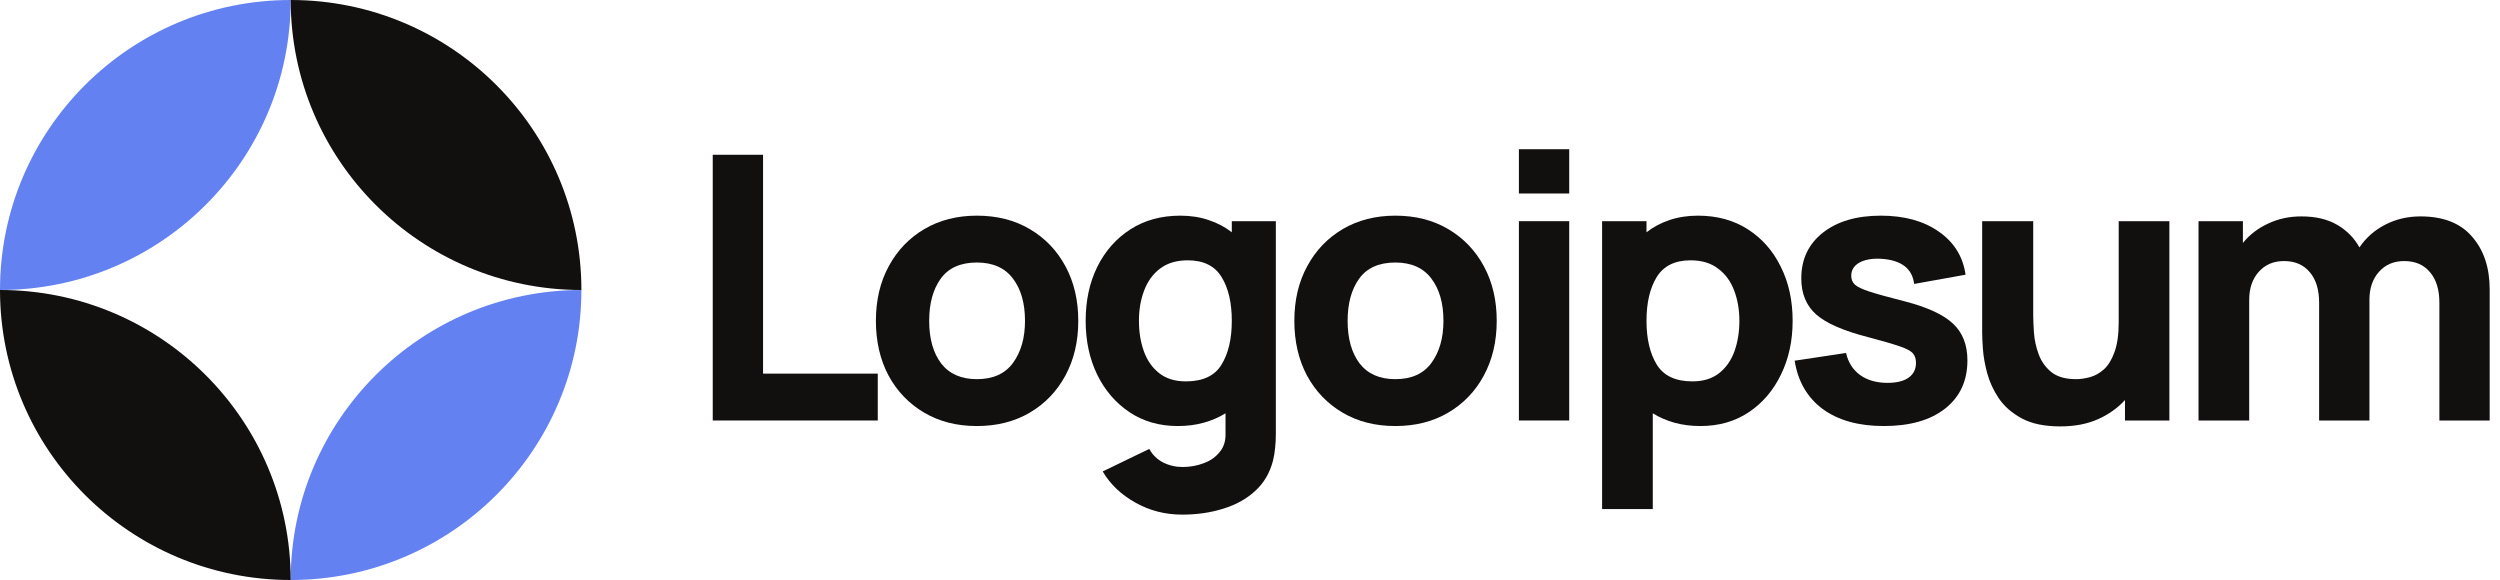
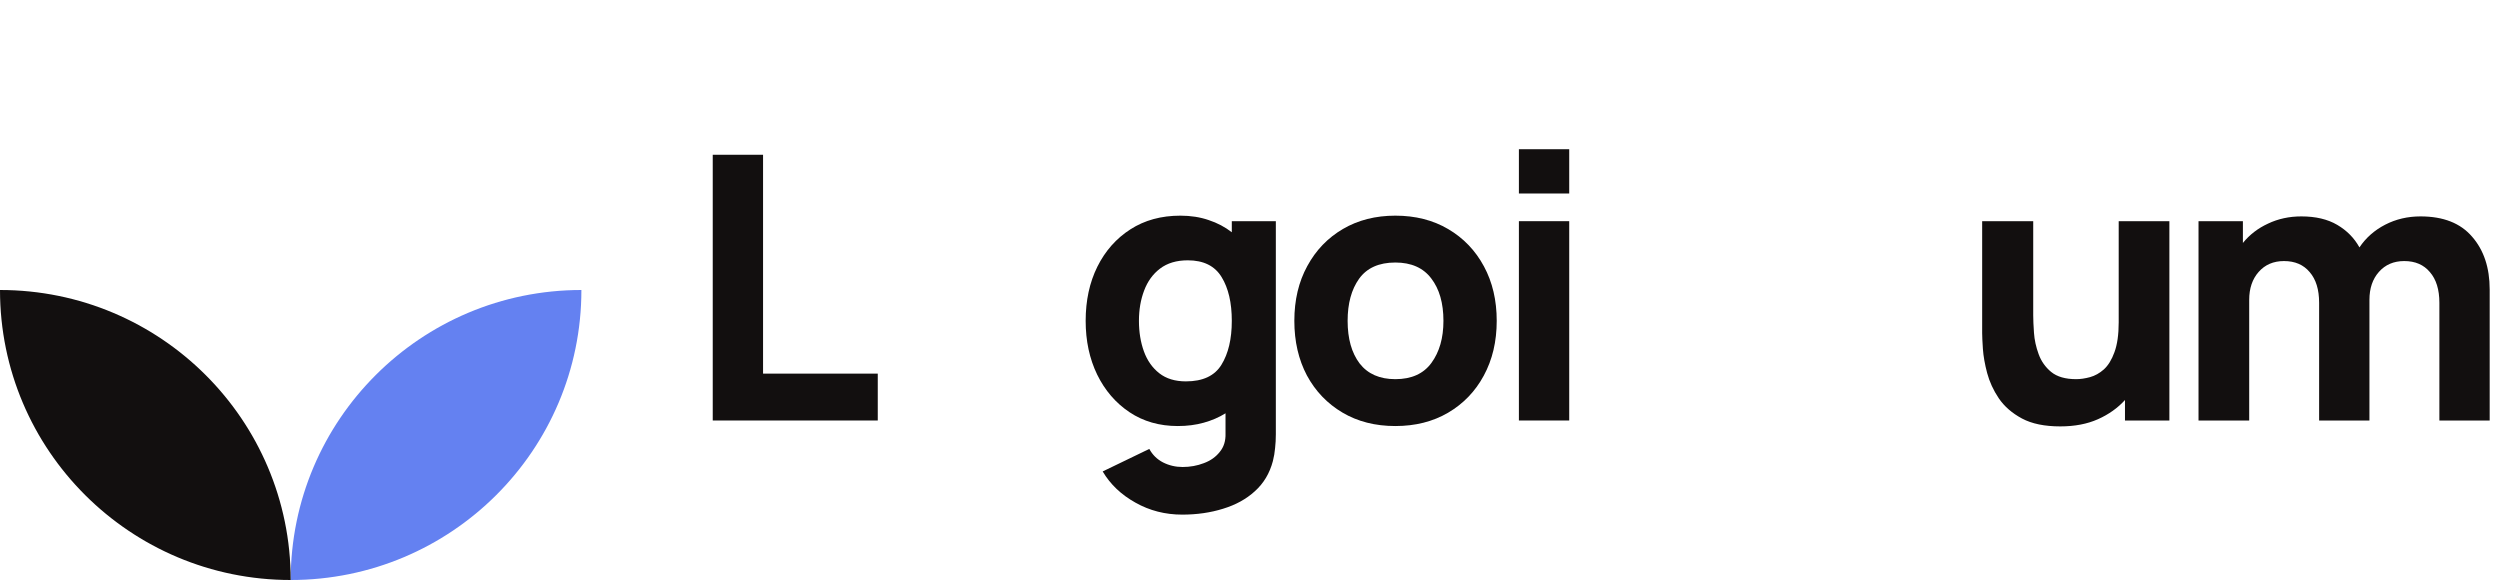
<svg xmlns="http://www.w3.org/2000/svg" width="125" height="29" viewBox="0 0 125 29" fill="none">
  <g clip-path="url(#clip0_257_4373)">
    <path d="M35.637 21.025H43.888V18.681H38.153V7.738H35.637V21.025Z" fill="#120F0F" />
-     <path d="M48.845 21.302C49.844 21.302 50.723 21.08 51.481 20.637C52.246 20.188 52.841 19.57 53.267 18.783C53.698 17.989 53.914 17.076 53.914 16.042C53.914 15.015 53.701 14.108 53.276 13.32C52.85 12.527 52.255 11.905 51.491 11.456C50.732 11.007 49.85 10.783 48.845 10.783C47.859 10.783 46.986 11.004 46.228 11.447C45.469 11.89 44.874 12.508 44.443 13.302C44.011 14.089 43.795 15.003 43.795 16.042C43.795 17.07 44.005 17.98 44.424 18.773C44.85 19.561 45.442 20.179 46.2 20.628C46.959 21.077 47.84 21.302 48.845 21.302ZM48.845 18.958C48.062 18.958 47.467 18.697 47.06 18.174C46.659 17.645 46.459 16.934 46.459 16.042C46.459 15.175 46.65 14.474 47.032 13.938C47.421 13.397 48.025 13.126 48.845 13.126C49.641 13.126 50.239 13.391 50.64 13.92C51.047 14.449 51.25 15.156 51.25 16.042C51.25 16.897 51.05 17.599 50.649 18.146C50.254 18.687 49.653 18.958 48.845 18.958Z" fill="#120F0F" />
    <path d="M58.889 21.302C59.358 21.302 59.79 21.246 60.184 21.136C60.585 21.025 60.949 20.868 61.276 20.665V21.671C61.288 22.04 61.193 22.348 60.989 22.594C60.792 22.846 60.527 23.034 60.194 23.157C59.861 23.286 59.506 23.35 59.13 23.35C58.778 23.35 58.452 23.273 58.15 23.12C57.853 22.966 57.625 22.741 57.465 22.446L55.134 23.572C55.516 24.218 56.062 24.737 56.771 25.131C57.48 25.531 58.261 25.731 59.111 25.731C59.845 25.731 60.527 25.633 61.156 25.436C61.785 25.245 62.315 24.953 62.746 24.559C63.184 24.165 63.483 23.664 63.644 23.055C63.699 22.84 63.736 22.621 63.755 22.4C63.779 22.185 63.792 21.954 63.792 21.708V11.059H61.59V11.613C61.251 11.349 60.866 11.146 60.434 11.004C60.009 10.857 59.537 10.783 59.019 10.783C58.063 10.783 57.231 11.01 56.522 11.466C55.812 11.921 55.261 12.545 54.866 13.339C54.477 14.126 54.283 15.027 54.283 16.042C54.283 17.039 54.474 17.934 54.857 18.727C55.245 19.521 55.785 20.148 56.475 20.61C57.166 21.071 57.971 21.302 58.889 21.302ZM59.296 19.069C58.754 19.069 58.31 18.933 57.965 18.663C57.619 18.392 57.363 18.029 57.197 17.574C57.03 17.113 56.947 16.602 56.947 16.042C56.947 15.489 57.033 14.984 57.206 14.529C57.379 14.068 57.644 13.702 58.001 13.431C58.365 13.154 58.828 13.016 59.389 13.016C60.178 13.016 60.742 13.296 61.081 13.855C61.421 14.409 61.59 15.138 61.59 16.042C61.59 16.947 61.418 17.679 61.072 18.238C60.733 18.792 60.141 19.069 59.296 19.069Z" fill="#120F0F" />
    <path d="M69.767 21.302C70.766 21.302 71.645 21.08 72.403 20.637C73.168 20.188 73.763 19.57 74.188 18.783C74.62 17.989 74.836 17.076 74.836 16.042C74.836 15.015 74.624 14.108 74.198 13.32C73.772 12.527 73.177 11.905 72.413 11.456C71.654 11.007 70.772 10.783 69.767 10.783C68.781 10.783 67.908 11.004 67.15 11.447C66.391 11.89 65.796 12.508 65.365 13.302C64.933 14.089 64.717 15.003 64.717 16.042C64.717 17.07 64.927 17.98 65.346 18.773C65.772 19.561 66.364 20.179 67.122 20.628C67.88 21.077 68.762 21.302 69.767 21.302ZM69.767 18.958C68.984 18.958 68.389 18.697 67.982 18.174C67.581 17.645 67.381 16.934 67.381 16.042C67.381 15.175 67.572 14.474 67.954 13.938C68.343 13.397 68.947 13.126 69.767 13.126C70.563 13.126 71.161 13.391 71.562 13.92C71.969 14.449 72.172 15.156 72.172 16.042C72.172 16.897 71.972 17.599 71.571 18.146C71.176 18.687 70.575 18.958 69.767 18.958Z" fill="#120F0F" />
    <path d="M75.945 9.675H78.461V7.461H75.945V9.675ZM75.945 21.025H78.461V11.059H75.945V21.025Z" fill="#120F0F" />
-     <path d="M80.105 25.454H82.639V20.665C82.966 20.868 83.327 21.025 83.722 21.136C84.123 21.246 84.557 21.302 85.026 21.302C85.945 21.302 86.75 21.071 87.44 20.61C88.131 20.148 88.667 19.521 89.049 18.727C89.438 17.934 89.632 17.039 89.632 16.042C89.632 15.027 89.435 14.126 89.04 13.339C88.652 12.545 88.103 11.921 87.394 11.466C86.684 11.01 85.852 10.783 84.897 10.783C84.379 10.783 83.904 10.857 83.472 11.004C83.046 11.146 82.664 11.349 82.325 11.613V11.059H80.105V25.454ZM84.619 19.069C83.78 19.069 83.189 18.792 82.843 18.238C82.498 17.679 82.325 16.947 82.325 16.042C82.325 15.138 82.495 14.409 82.834 13.855C83.179 13.296 83.743 13.016 84.527 13.016C85.088 13.016 85.547 13.154 85.905 13.431C86.269 13.702 86.537 14.068 86.709 14.529C86.882 14.984 86.969 15.489 86.969 16.042C86.969 16.602 86.885 17.113 86.719 17.574C86.552 18.029 86.296 18.392 85.951 18.663C85.606 18.933 85.162 19.069 84.619 19.069Z" fill="#120F0F" />
-     <path d="M94.19 21.302C95.497 21.302 96.521 21.01 97.261 20.425C98.001 19.841 98.371 19.038 98.371 18.017C98.371 17.242 98.13 16.63 97.65 16.181C97.174 15.732 96.367 15.359 95.226 15.064C94.449 14.867 93.869 14.707 93.487 14.584C93.111 14.461 92.861 14.341 92.737 14.225C92.621 14.108 92.562 13.963 92.562 13.791C92.562 13.502 92.7 13.28 92.978 13.126C93.262 12.973 93.635 12.911 94.097 12.942C95.078 13.016 95.615 13.434 95.707 14.197L98.278 13.735C98.149 12.831 97.705 12.114 96.946 11.585C96.188 11.05 95.22 10.783 94.042 10.783C92.833 10.783 91.868 11.066 91.147 11.632C90.426 12.198 90.064 12.96 90.064 13.92C90.064 14.683 90.314 15.286 90.814 15.729C91.313 16.165 92.174 16.541 93.394 16.854C94.116 17.045 94.646 17.199 94.985 17.316C95.331 17.433 95.553 17.552 95.651 17.675C95.75 17.792 95.799 17.949 95.799 18.146C95.799 18.46 95.676 18.706 95.429 18.884C95.183 19.056 94.831 19.143 94.375 19.143C93.82 19.143 93.36 19.01 92.997 18.746C92.639 18.481 92.408 18.115 92.303 17.648L89.732 18.035C89.898 19.075 90.367 19.881 91.138 20.453C91.915 21.019 92.932 21.302 94.19 21.302Z" fill="#120F0F" />
    <path d="M103.012 21.32C103.733 21.32 104.362 21.2 104.899 20.96C105.435 20.721 105.885 20.401 106.249 20.001V21.025H108.469V11.06H105.935V16.116C105.935 16.731 105.863 17.23 105.722 17.611C105.587 17.986 105.411 18.272 105.195 18.469C104.979 18.66 104.748 18.789 104.501 18.857C104.254 18.924 104.023 18.958 103.808 18.958C103.271 18.958 102.855 18.838 102.559 18.598C102.269 18.358 102.059 18.06 101.93 17.703C101.8 17.346 101.723 16.993 101.699 16.642C101.674 16.285 101.661 15.993 101.661 15.765V11.06H99.108V16.651C99.108 16.817 99.121 17.082 99.145 17.445C99.17 17.808 99.241 18.211 99.358 18.654C99.475 19.09 99.669 19.512 99.941 19.918C100.219 20.324 100.604 20.659 101.097 20.924C101.59 21.188 102.229 21.32 103.012 21.32Z" fill="#120F0F" />
    <path d="M109.926 21.025H112.46V14.99C112.46 14.418 112.617 13.954 112.932 13.597C113.252 13.234 113.674 13.053 114.199 13.053C114.748 13.053 115.177 13.237 115.485 13.606C115.799 13.969 115.956 14.48 115.956 15.138V21.025H118.472V14.99C118.472 14.418 118.629 13.954 118.944 13.597C119.264 13.234 119.687 13.053 120.211 13.053C120.76 13.053 121.188 13.237 121.496 13.606C121.811 13.969 121.969 14.48 121.969 15.138V21.025H124.484V14.474C124.484 13.385 124.191 12.505 123.605 11.835C123.026 11.158 122.166 10.82 121.025 10.82C120.384 10.82 119.795 10.958 119.258 11.235C118.722 11.512 118.294 11.89 117.972 12.37C117.714 11.902 117.344 11.527 116.863 11.244C116.381 10.961 115.783 10.82 115.068 10.82C114.464 10.82 113.909 10.94 113.403 11.18C112.897 11.413 112.478 11.736 112.145 12.148V11.059H109.926V21.025Z" fill="#120F0F" />
-     <path d="M14.535 0C6.507 0 0 6.492 0 14.5C8.027 14.5 14.535 8.008 14.535 0Z" fill="#6481F1" />
    <path d="M14.535 29C22.562 29 29.07 22.508 29.07 14.5C21.042 14.5 14.535 20.992 14.535 29Z" fill="#6481F1" />
-     <path d="M14.535 0C22.562 0 29.07 6.492 29.07 14.5C21.042 14.5 14.535 8.008 14.535 0Z" fill="#120F0F" />
    <path d="M14.535 29C6.507 29 -7.01777e-07 22.508 0 14.5C8.027 14.5 14.535 20.992 14.535 29Z" fill="#120F0F" />
  </g>
  <defs>
    <clipPath id="clip0_257_4373">
      <rect width="125" height="29" fill="white" />
    </clipPath>
  </defs>
</svg>